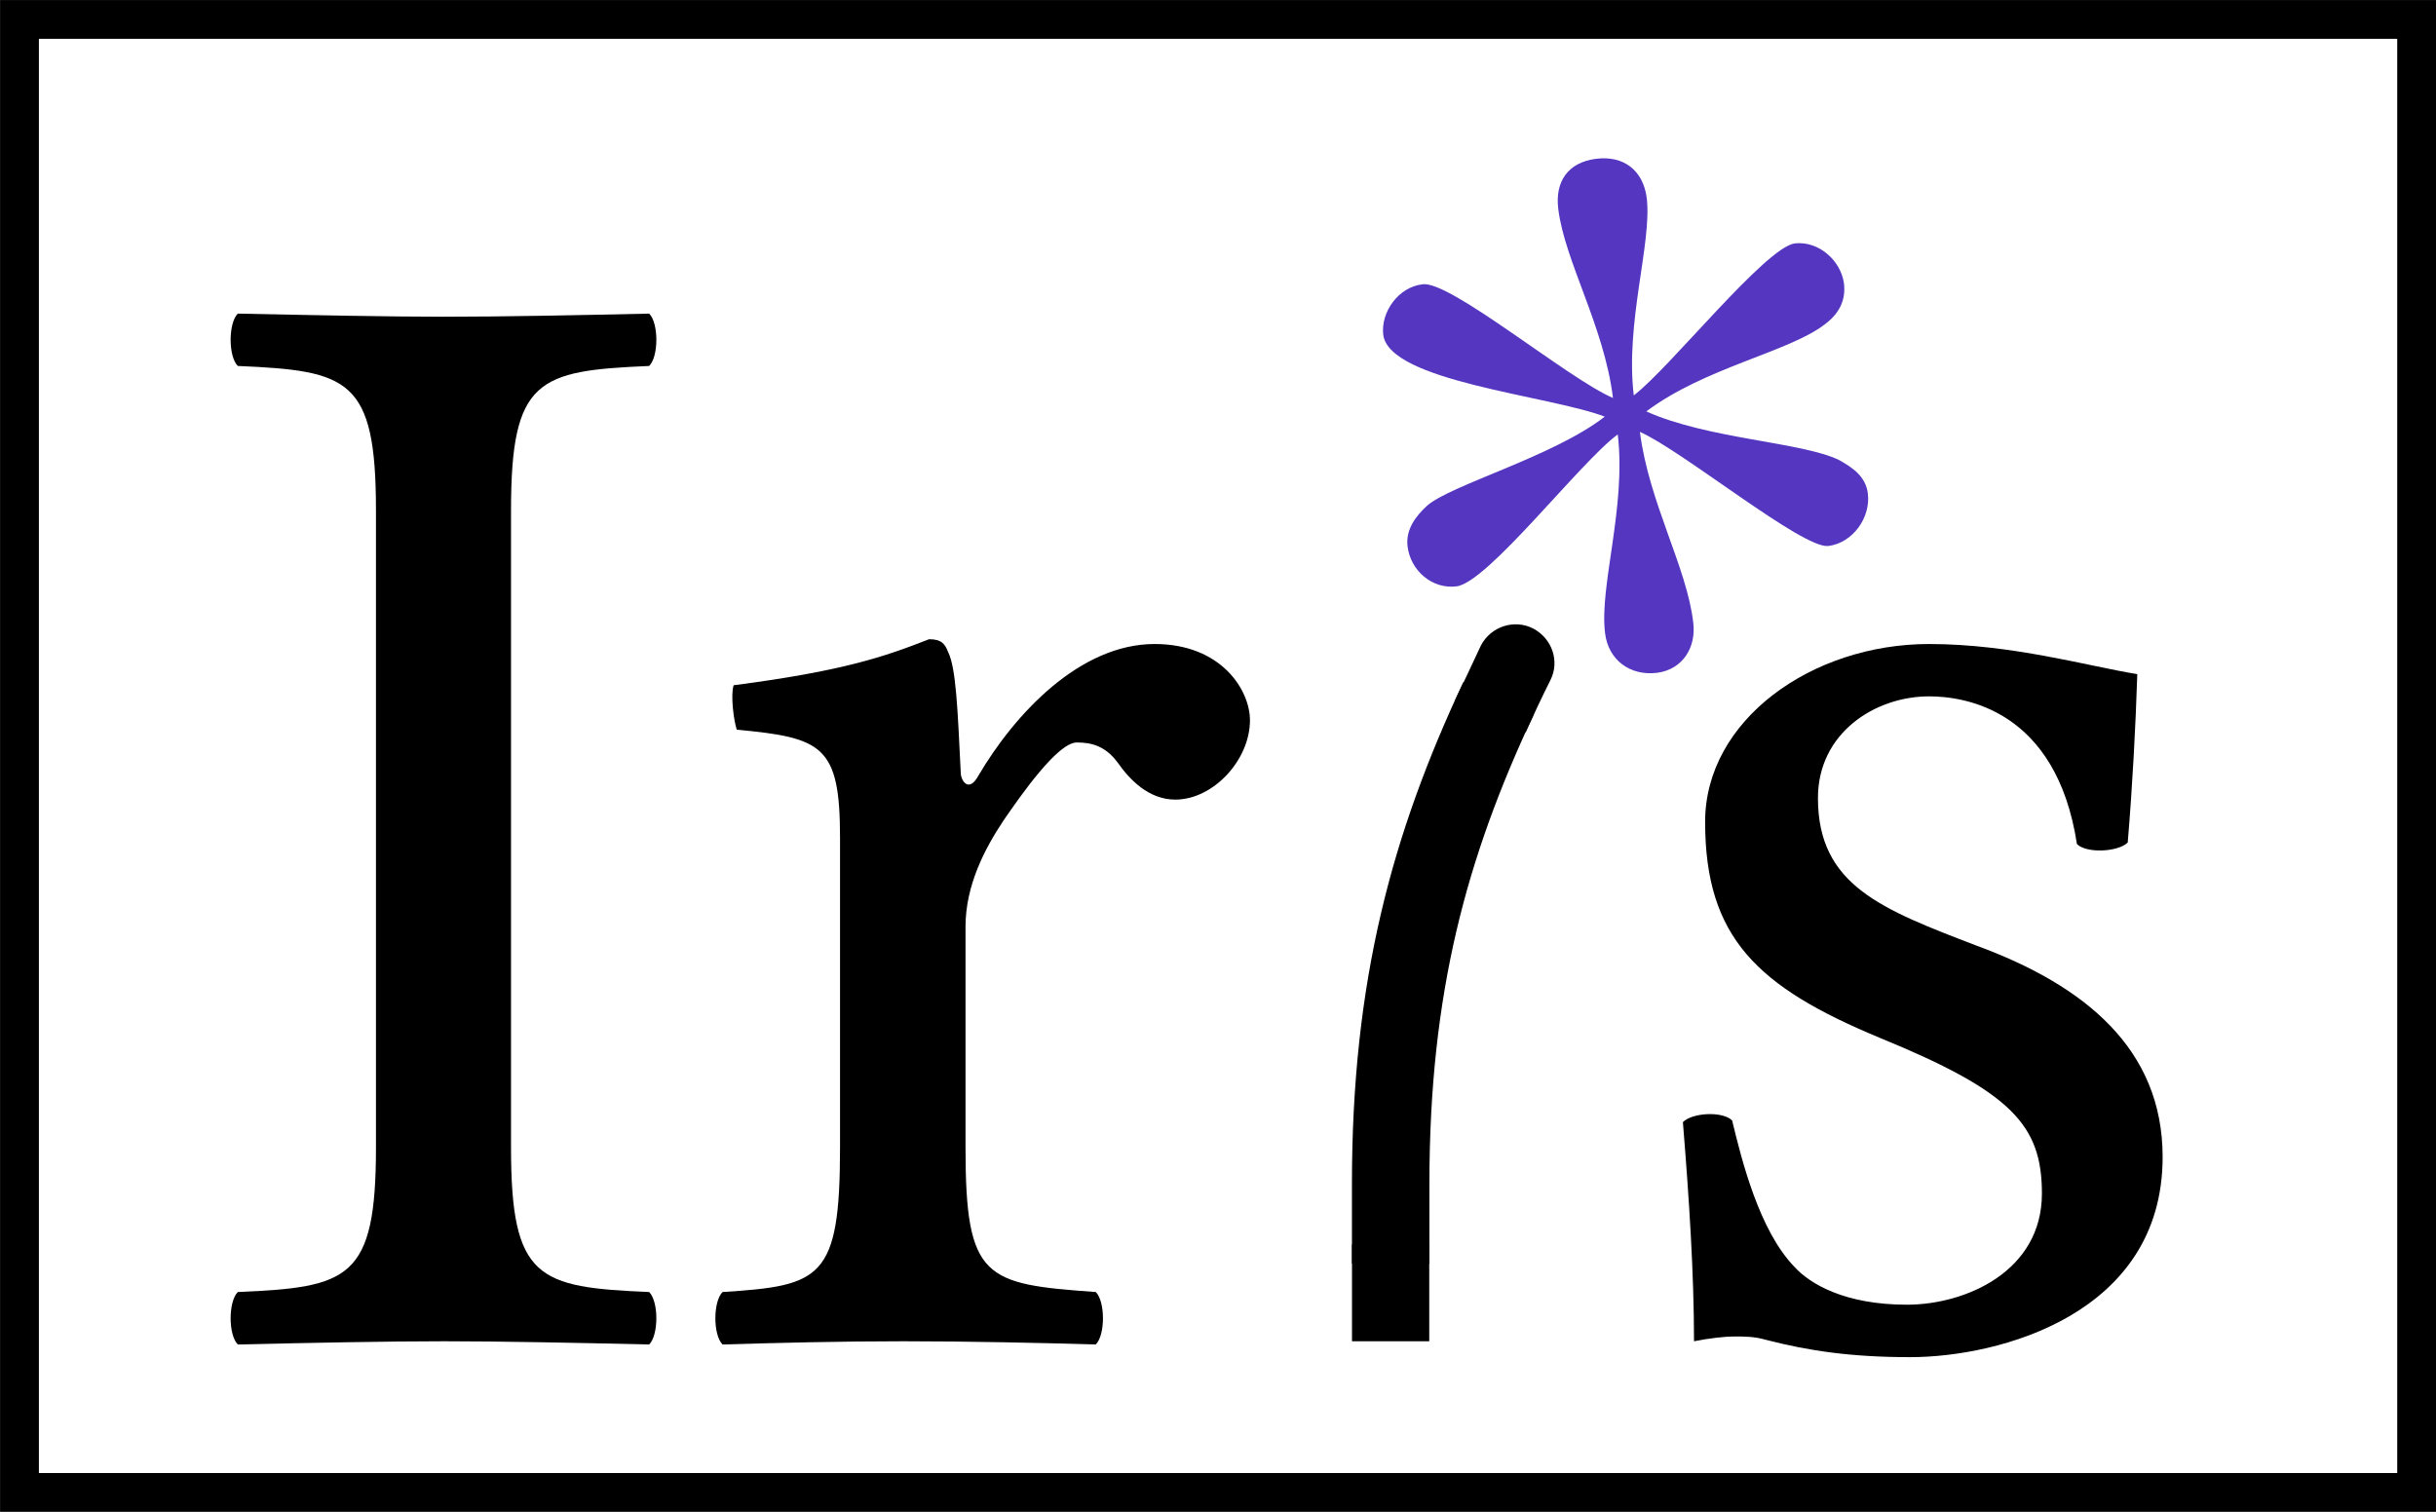
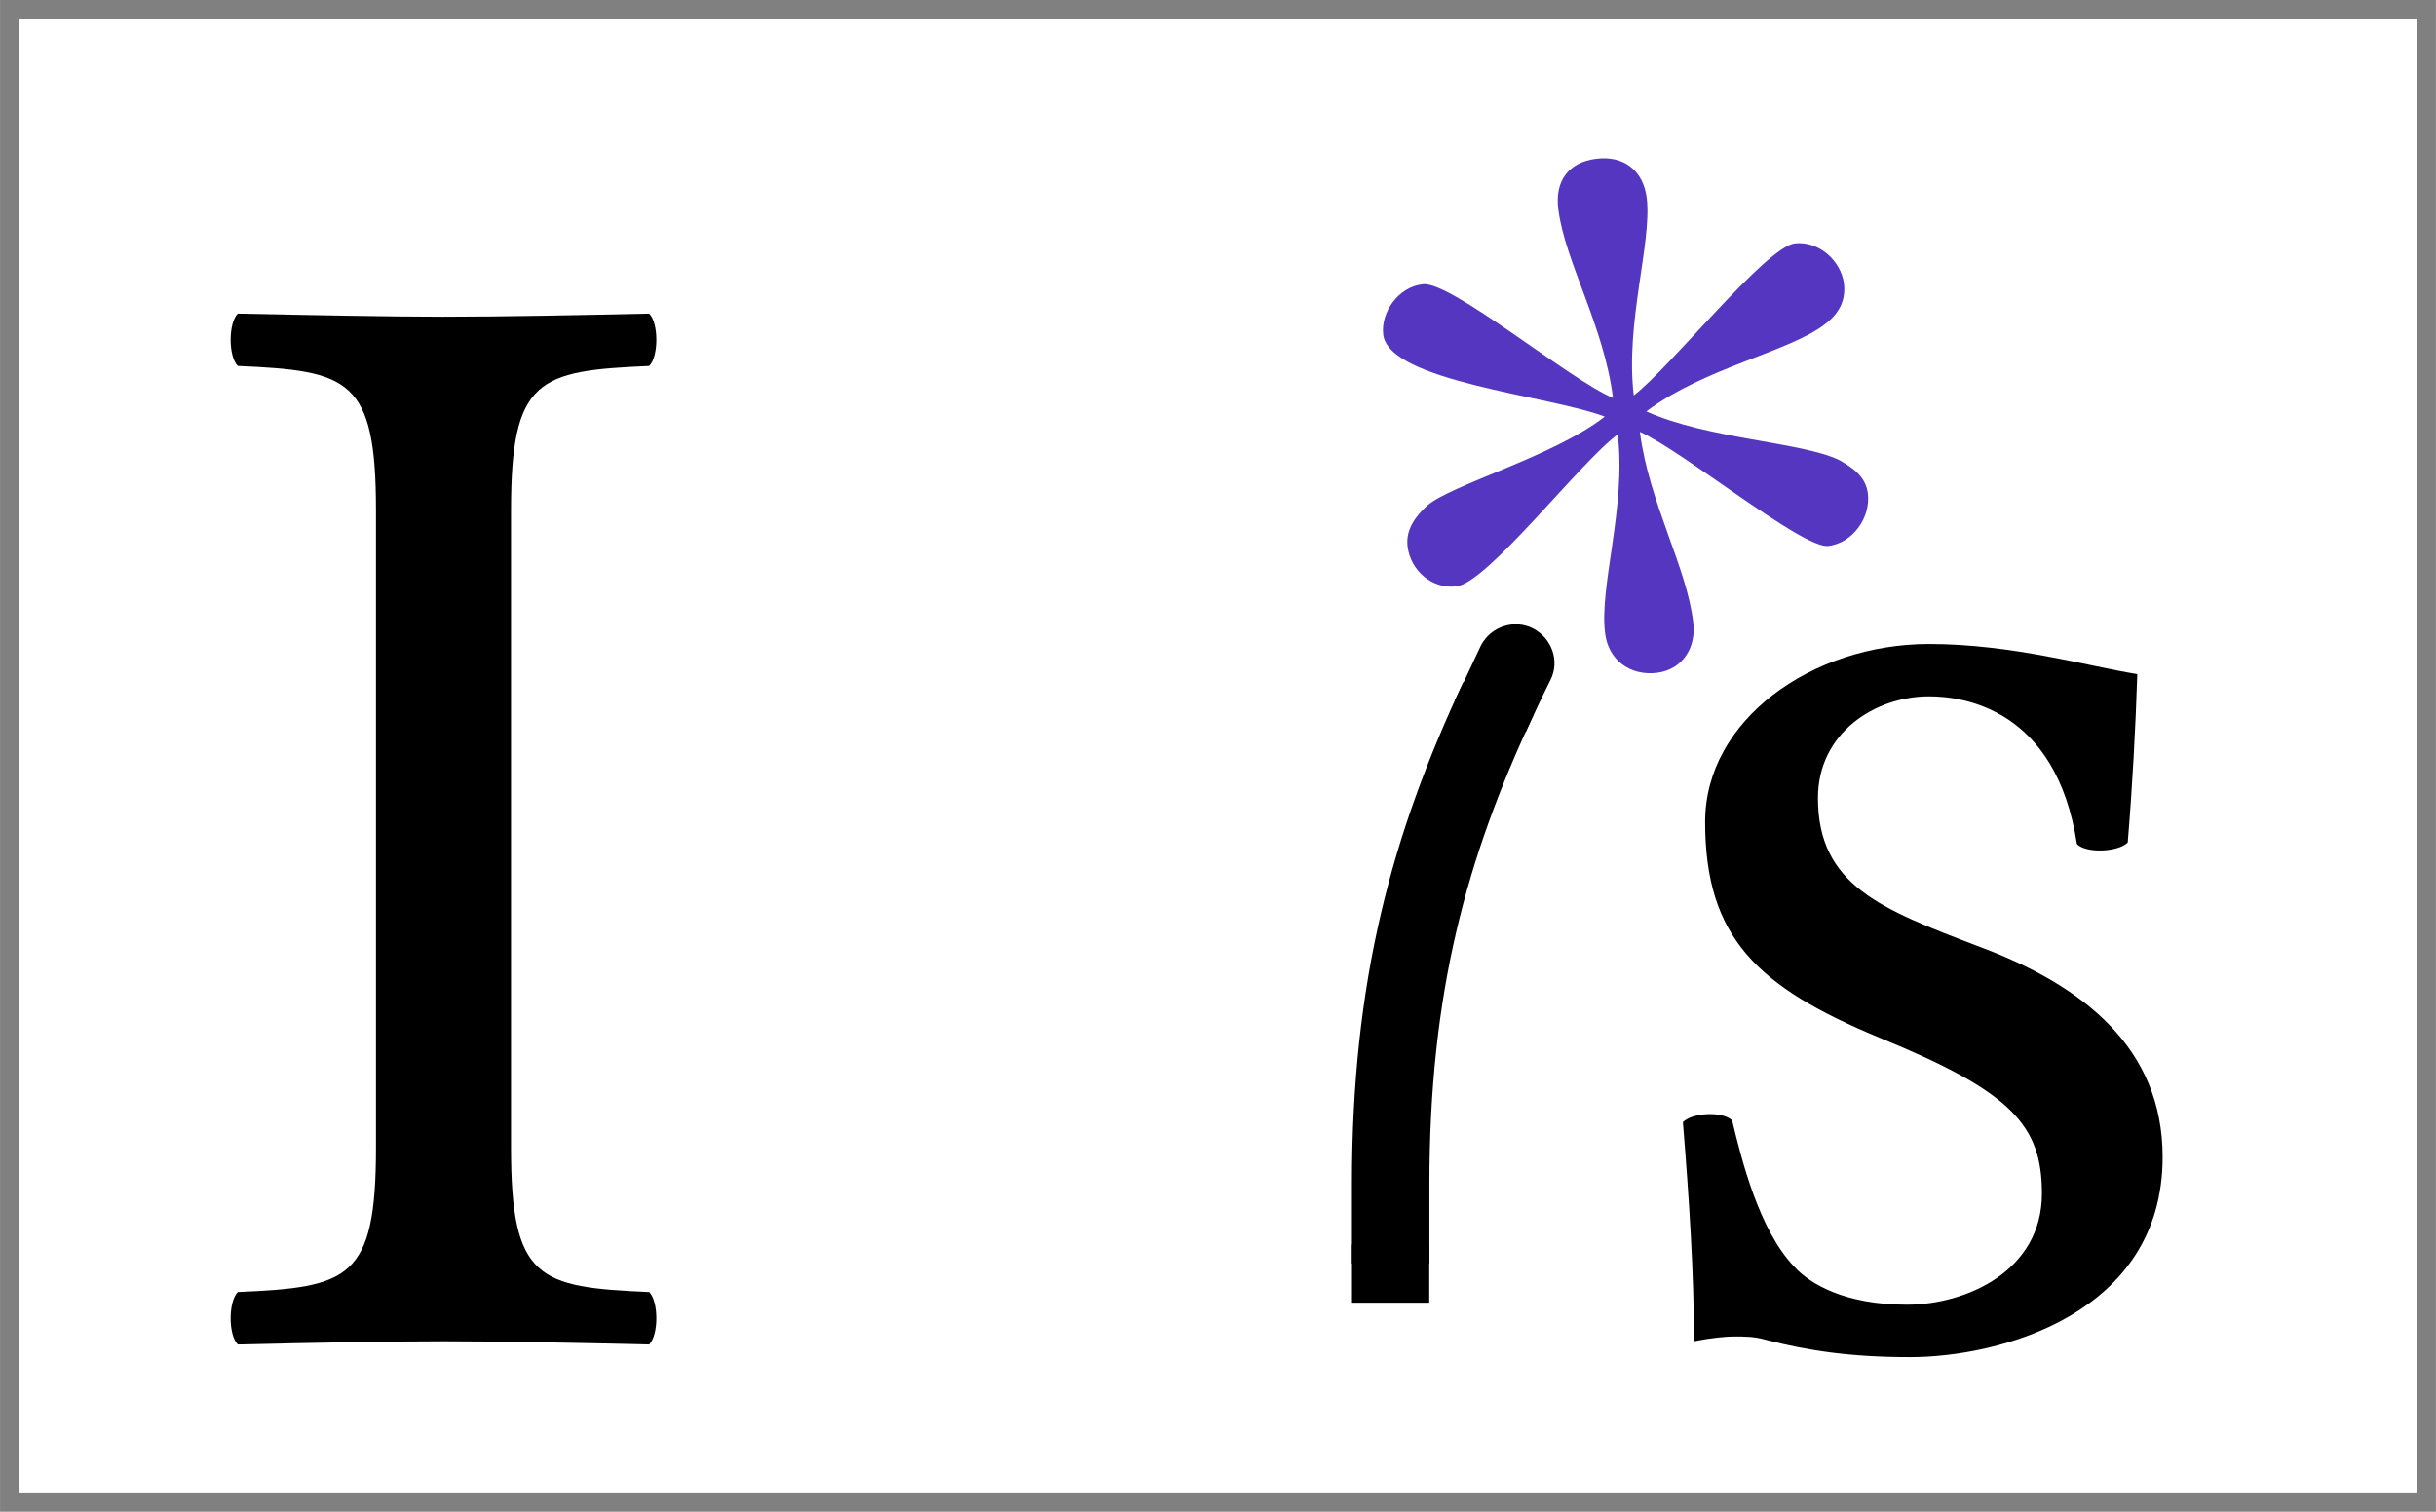
<svg xmlns="http://www.w3.org/2000/svg" xmlns:xlink="http://www.w3.org/1999/xlink" version="1.1" width="109.576pt" height="68.013pt" viewBox="-71.999 -71.999 21.915 13.603">
  <rect x="-71.999" y="-71.999" width="21.915" height="13.603" fill="#808080" stroke="none" />
  <defs>
    <path id="g1-73" d="M2.73-1.744V-7.475C2.73-8.661 2.973-8.733 3.973-8.776C4.059-8.861 4.059-9.162 3.973-9.247C3.344-9.233 2.673-9.219 2.115-9.219C1.644-9.219 .943-9.233 .272-9.247C.186-9.162 .186-8.861 .272-8.776C1.272-8.733 1.515-8.661 1.515-7.475V-1.744C1.515-.557 1.272-.486 .272-.443C.186-.357 .186-.057 .272 .029C.915 .014 1.615 0 2.13 0S3.33 .014 3.973 .029C4.059-.057 4.059-.357 3.973-.443C2.973-.486 2.73-.557 2.73-1.744Z" />
-     <path id="g1-114" d="M2.515-5.117C2.487-5.688 2.473-6.06 2.401-6.203C2.373-6.274 2.344-6.317 2.23-6.317C1.829-6.16 1.458-6.031 .472-5.903C.443-5.817 .472-5.588 .5-5.503C1.272-5.431 1.429-5.36 1.429-4.531V-1.744C1.429-.557 1.258-.5 .372-.443C.286-.357 .286-.057 .372 .029C.872 .014 1.429 0 2.001 0S3.23 .014 3.73 .029C3.816-.057 3.816-.357 3.73-.443C2.73-.515 2.558-.557 2.558-1.744V-3.73C2.558-4.102 2.73-4.431 2.901-4.688C3.059-4.917 3.387-5.388 3.559-5.388C3.687-5.388 3.816-5.36 3.93-5.203C4.031-5.06 4.202-4.874 4.445-4.874C4.788-4.874 5.117-5.231 5.117-5.588C5.117-5.86 4.859-6.274 4.259-6.274C3.587-6.274 3.001-5.646 2.673-5.088C2.587-4.931 2.515-5.045 2.515-5.117Z" />
    <path id="g1-115" d="M.686-1.972C.743-1.272 .786-.6 .786 0C.929-.029 1.072-.043 1.143-.043C1.243-.043 1.329-.043 1.429-.014C1.815 .086 2.201 .143 2.73 .143C3.53 .143 5.002-.243 5.002-1.658C5.002-2.63 4.302-3.202 3.33-3.559C2.473-3.888 1.901-4.102 1.901-4.888C1.901-5.474 2.415-5.803 2.901-5.803C3.216-5.803 4.045-5.688 4.231-4.474C4.316-4.388 4.602-4.402 4.688-4.488C4.731-5.002 4.759-5.531 4.774-6.003C4.331-6.074 3.645-6.274 2.901-6.274C1.844-6.274 .886-5.588 .886-4.674C.886-3.63 1.358-3.187 2.458-2.73C3.645-2.244 3.916-1.944 3.916-1.329C3.916-.629 3.23-.329 2.701-.329C2.144-.329 1.829-.515 1.687-.672C1.372-1 1.215-1.629 1.129-1.987C1.043-2.072 .772-2.058 .686-1.972Z" />
  </defs>
  <g id="page1">
    <path d="M-71.824-58.57H-50.258V-71.824H-71.824Z" fill="#fff" />
-     <path d="M-71.824-58.57H-50.258V-71.824H-71.824Z" stroke="#000" fill="none" stroke-width=".349" stroke-miterlimit="10" />
    <g transform="translate(-7.673 12.259)">
      <use x="-62.459" y="-72.189" xlink:href="#g1-73" />
      <use x="-58.198" y="-72.189" xlink:href="#g1-114" />
      <use x="-49.872" y="-72.189" xlink:href="#g1-115" />
    </g>
    <path d="M-55.41-69.449C-55.438-69.652-55.633-69.832-55.852-69.809C-56.117-69.773-56.98-68.684-57.301-68.441C-57.379-69.098-57.137-69.809-57.184-70.215C-57.215-70.465-57.391-70.602-57.641-70.57S-58.012-70.367-57.98-70.117C-57.922-69.648-57.566-69.059-57.488-68.418C-57.891-68.59-58.949-69.473-59.199-69.441C-59.418-69.418-59.578-69.191-59.555-68.988C-59.504-68.566-58.062-68.441-57.562-68.25C-58.023-67.891-58.945-67.637-59.16-67.449C-59.258-67.359-59.355-67.238-59.336-67.082C-59.309-66.863-59.113-66.695-58.895-66.723C-58.613-66.758-57.781-67.844-57.445-68.09C-57.367-67.434-57.613-66.723-57.559-66.301C-57.531-66.066-57.34-65.914-57.09-65.945C-56.855-65.977-56.738-66.18-56.766-66.398C-56.824-66.898-57.164-67.473-57.246-68.113C-56.859-67.941-55.781-67.059-55.551-67.086C-55.332-67.113-55.168-67.34-55.195-67.559C-55.215-67.715-55.336-67.793-55.453-67.859C-55.789-68.023-56.633-68.047-57.188-68.297C-56.664-68.691-55.906-68.832-55.586-69.078C-55.457-69.172-55.391-69.293-55.41-69.449Z" fill="#5436c0" />
    <path d="M-59.488-60.629V-61.348C-59.488-63.117-59.141-64.387-58.52-65.711" stroke="#000" fill="none" stroke-width=".697" stroke-miterlimit="10" />
-     <path d="M-59.141-60.801V-60.277V-59.93H-59.836V-60.801Z" />
+     <path d="M-59.141-60.801V-60.277H-59.836V-60.801Z" />
    <path d="M-58.91-65.695C-58.832-65.859-58.754-66.023-58.676-66.191C-58.586-66.363-58.375-66.43-58.207-66.344C-58.035-66.254-57.965-66.047-58.051-65.879C-58.129-65.723-58.203-65.566-58.273-65.41C-58.484-65.504-58.699-65.602-58.91-65.695Z" />
  </g>
</svg>